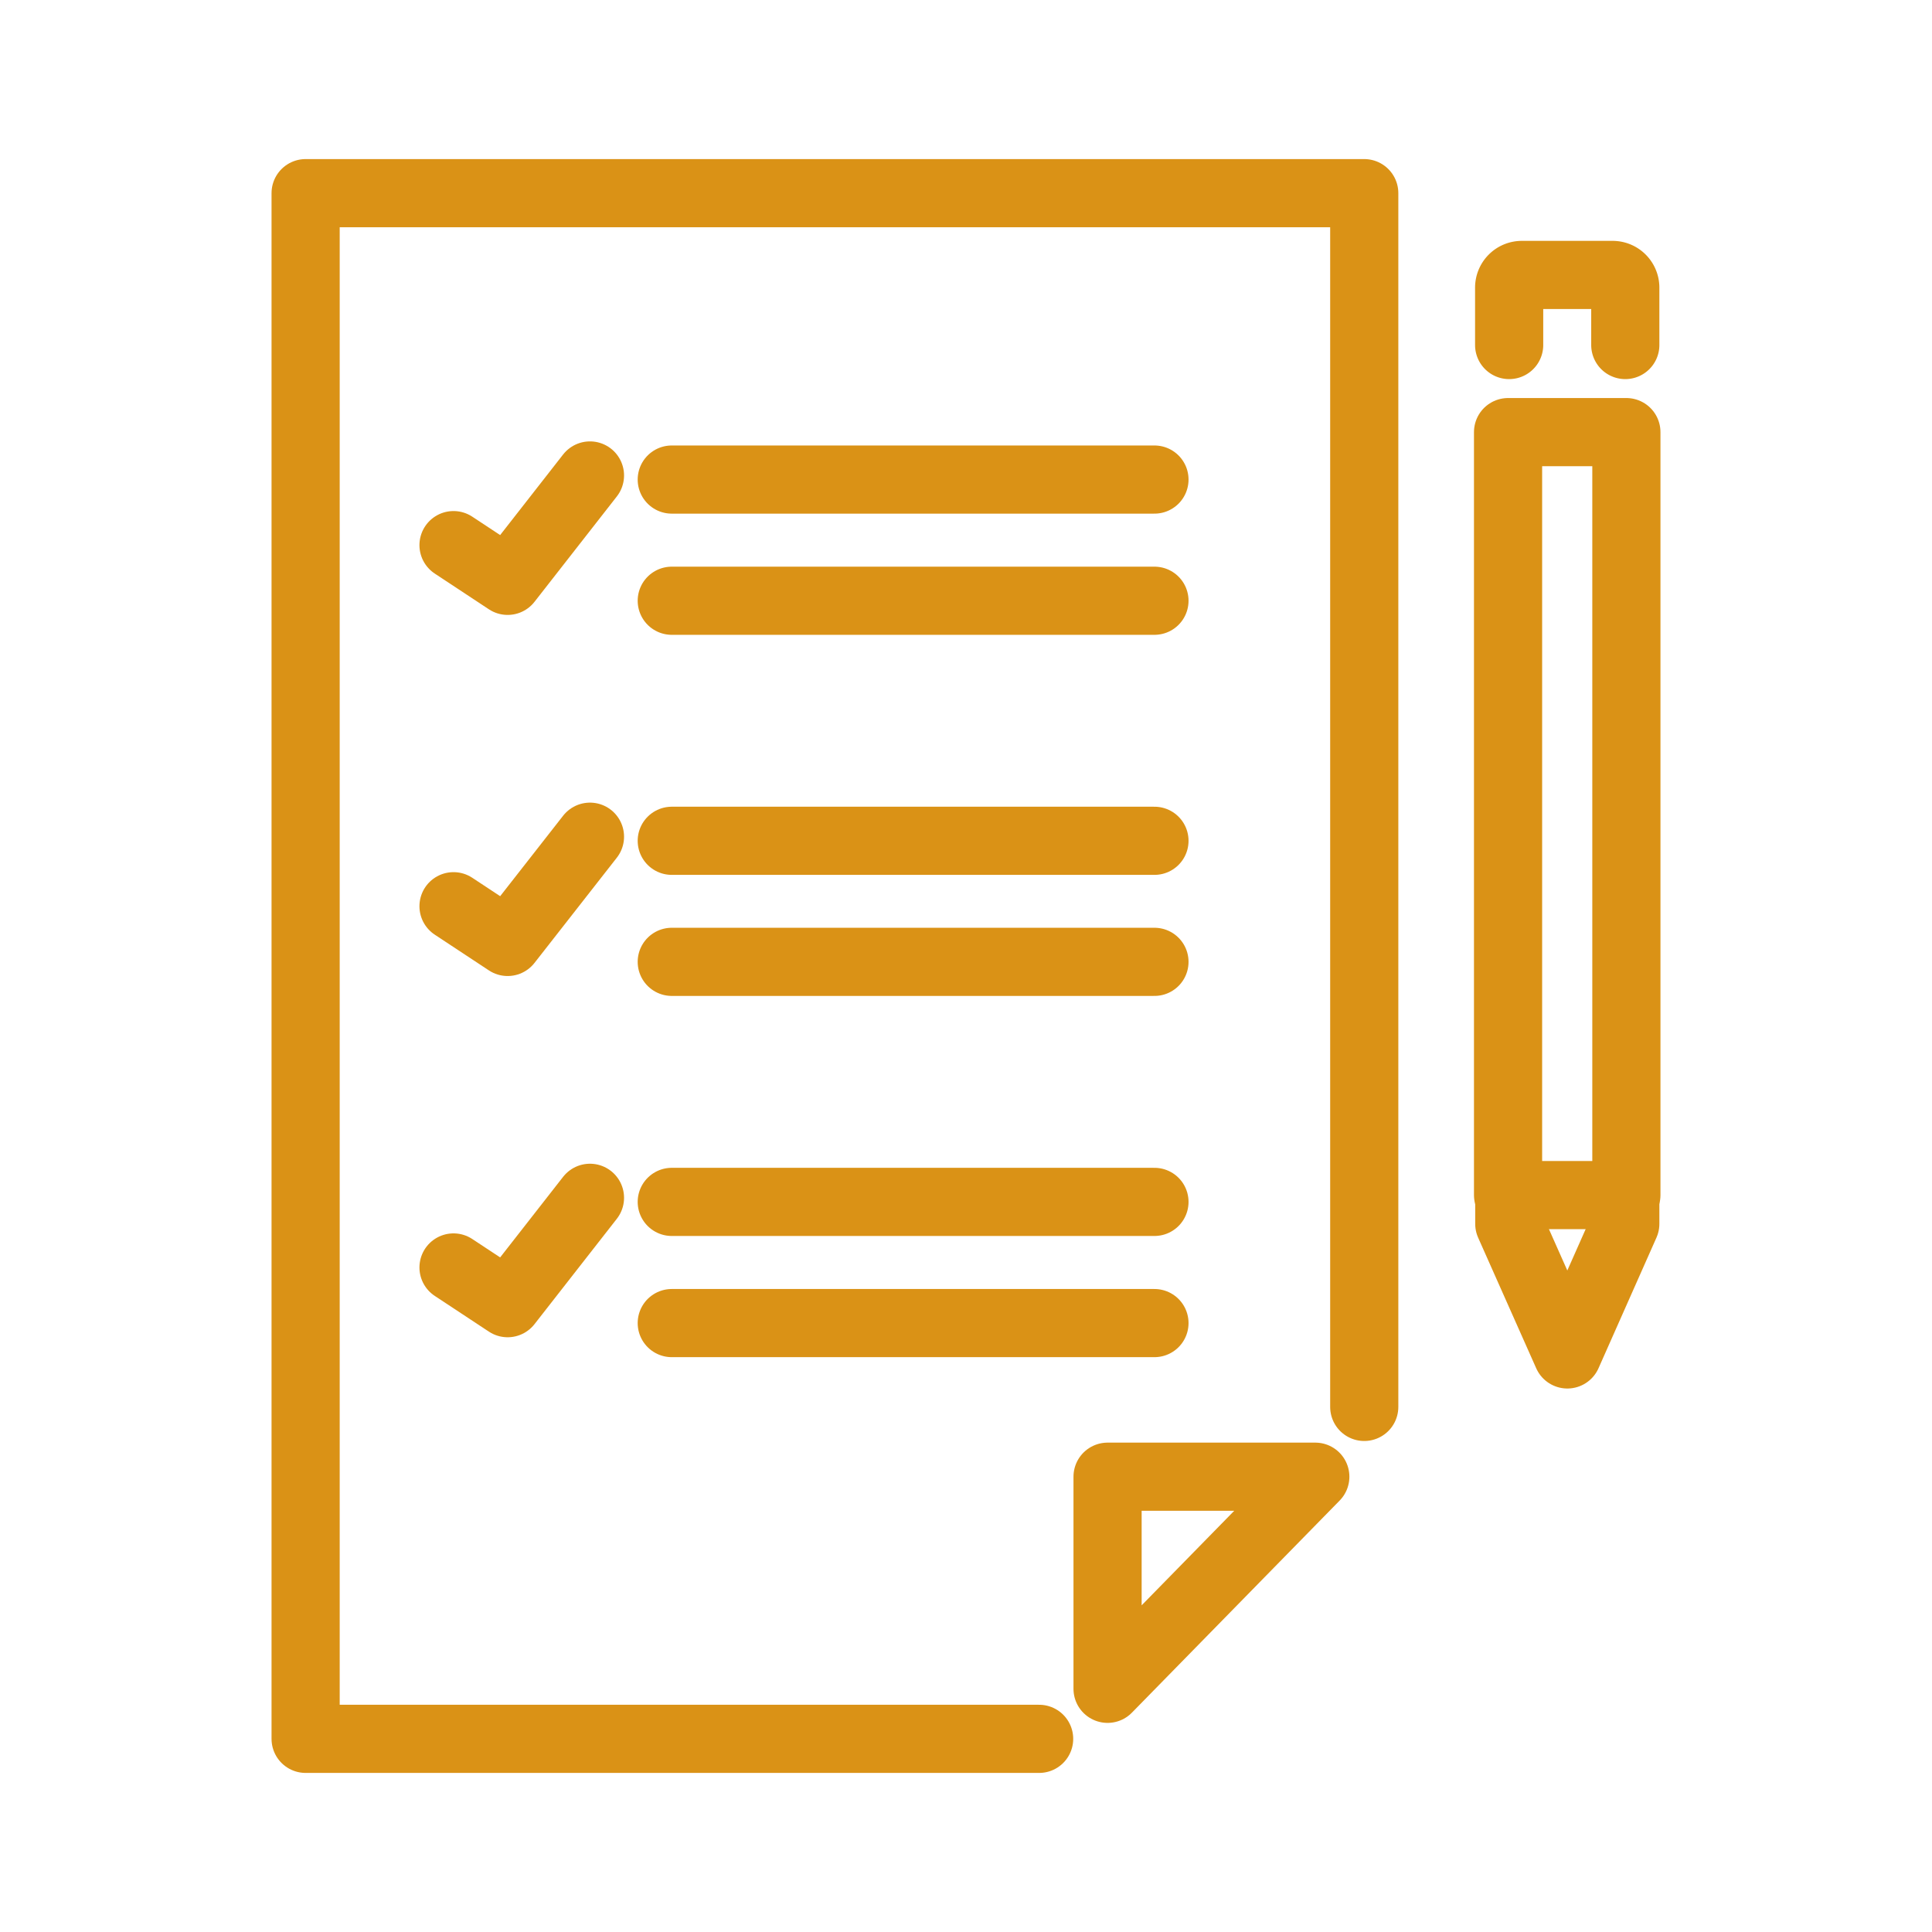
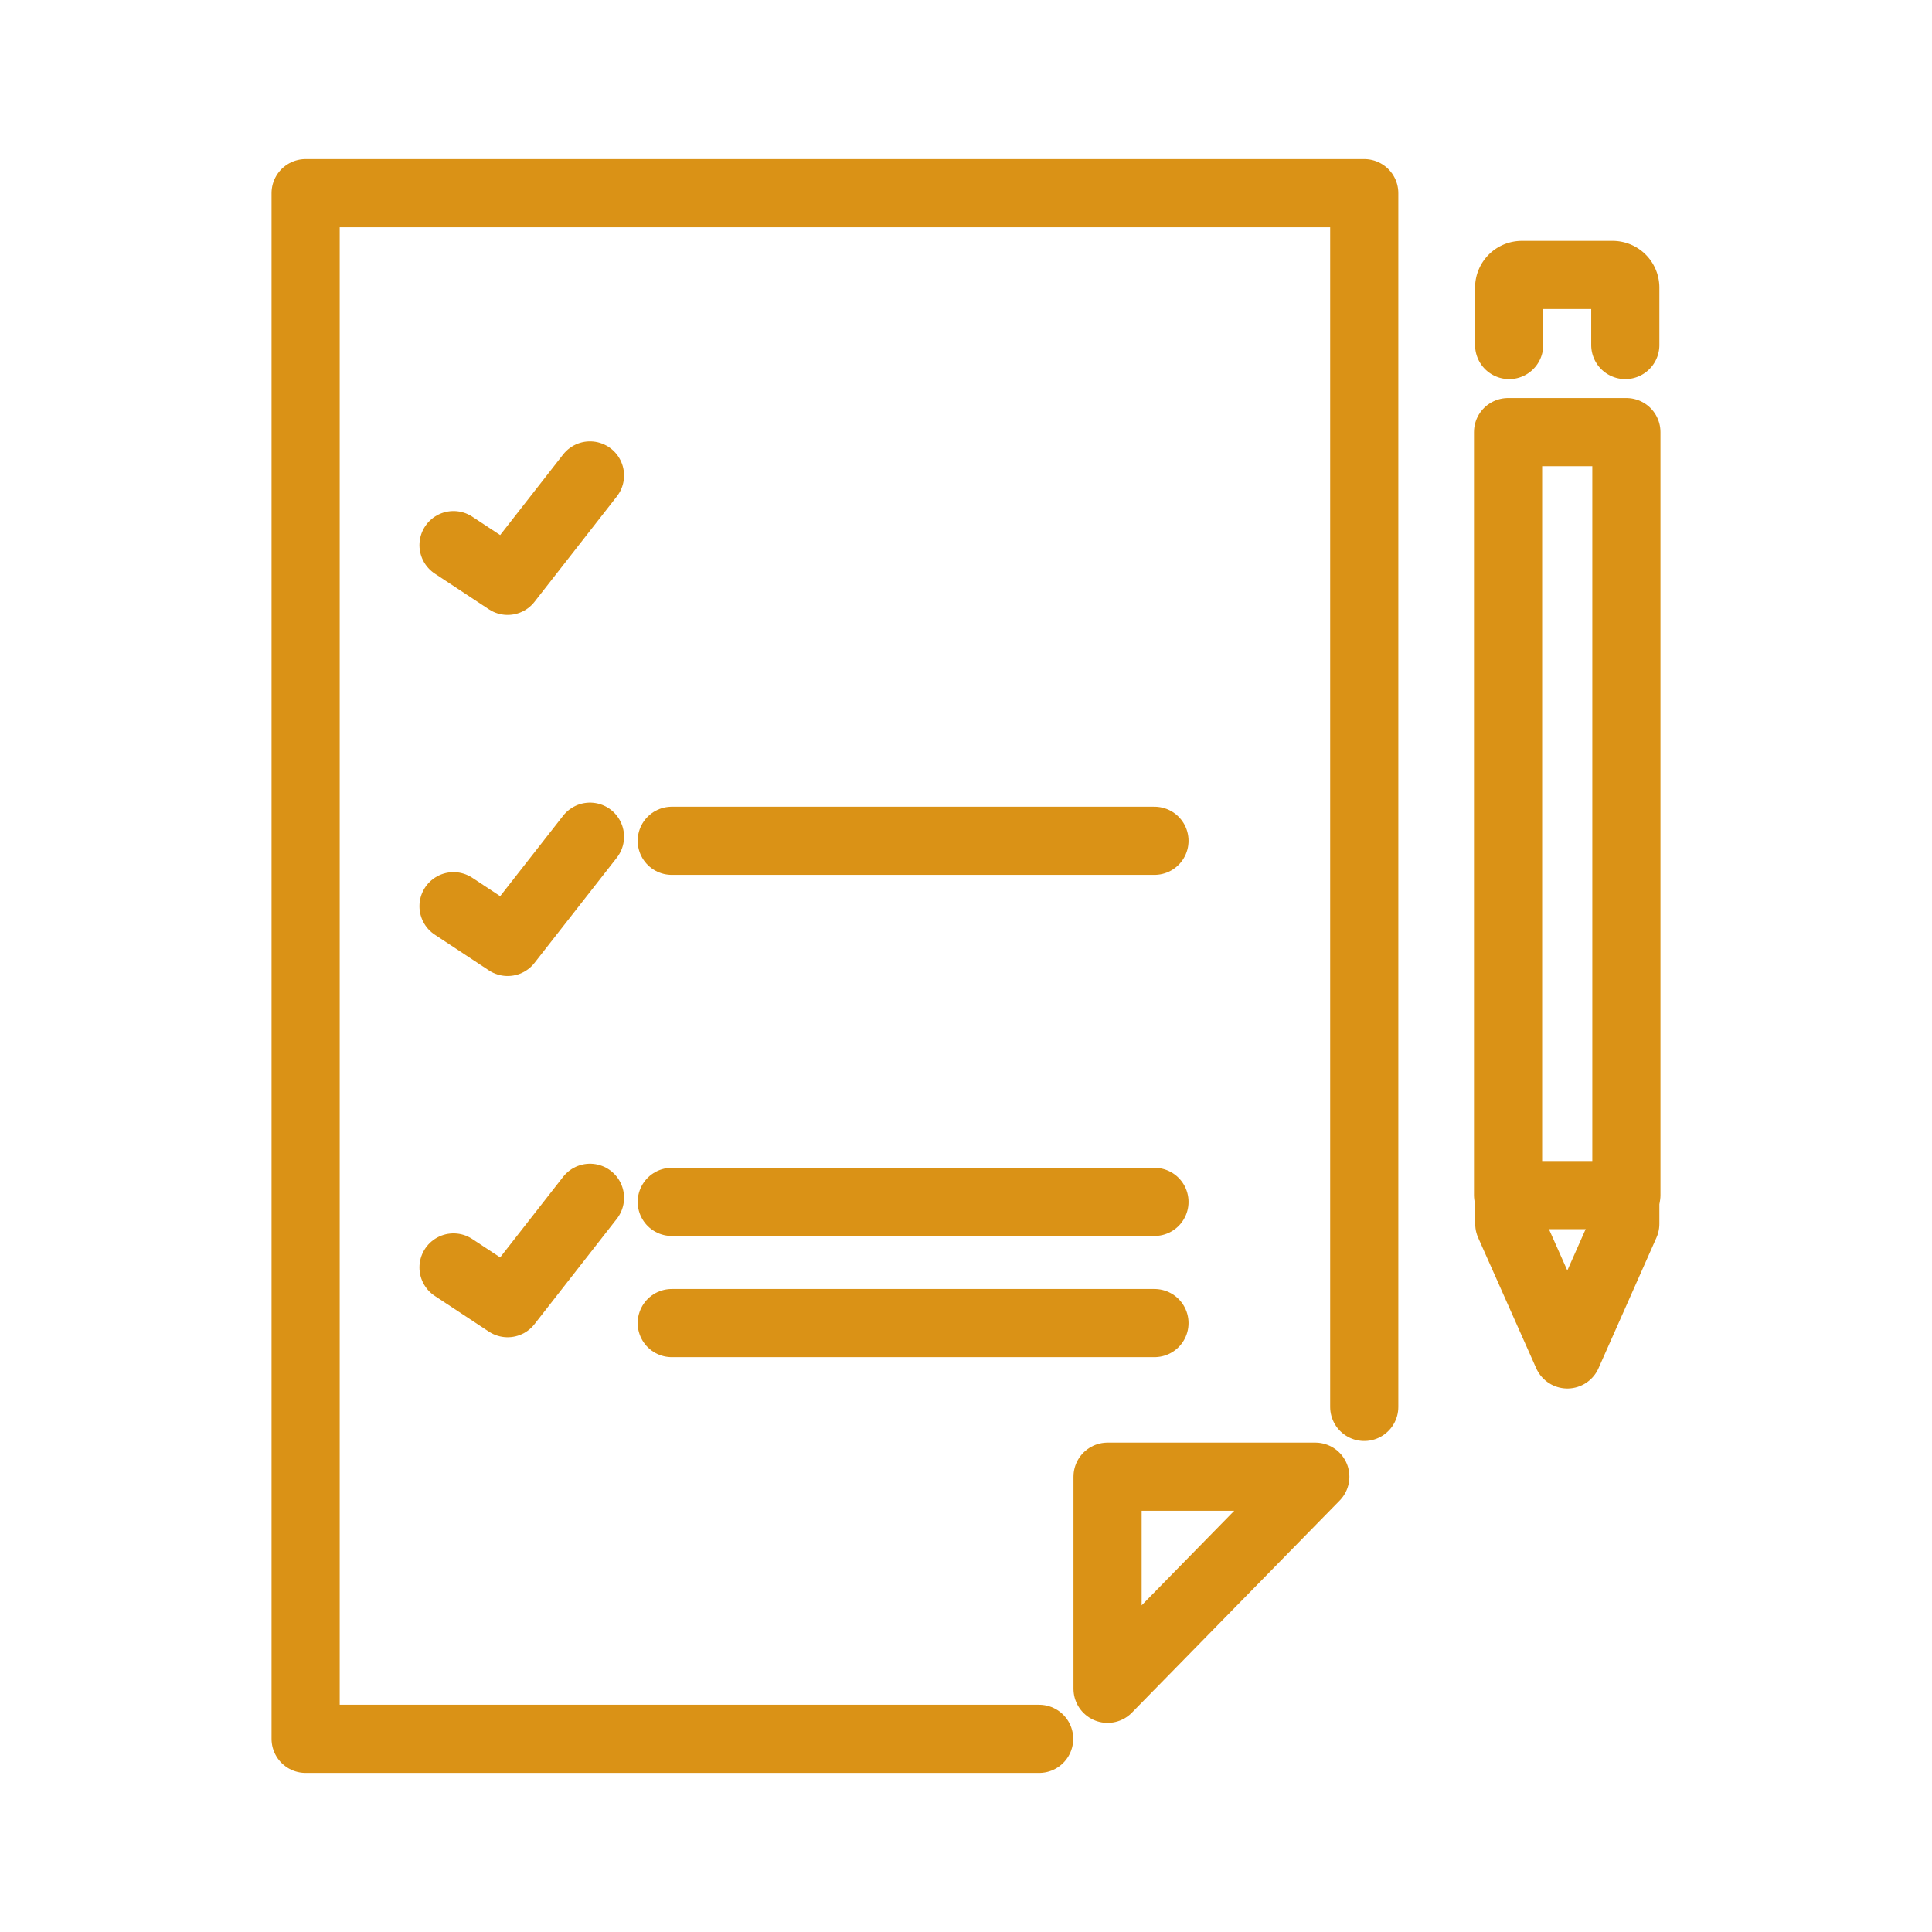
<svg xmlns="http://www.w3.org/2000/svg" id="Layer_1" data-name="Layer 1" viewBox="0 0 141.73 141.73">
  <defs>
    <style>.cls-1{fill:none;stroke:#da9216;stroke-linecap:round;stroke-linejoin:round;stroke-width:5px;}</style>
  </defs>
  <path class="cls-1" d="M119.23,25.31V21.1a.93.93,0,0,0-.94-.93h-6.64a.93.93,0,0,0-.94.93v4.21" />
  <polyline class="cls-1" points="119.23 87.96 119.23 89.78 114.98 99.36 110.72 89.78 110.72 87.96" />
  <polyline class="cls-1" points="76.23 127.56 22.42 127.56 22.42 104.94 22.42 75.11 22.42 14.17 100.08 14.17 100.08 75.11 100.08 103.21" />
  <polygon class="cls-1" points="81.25 108.33 96.49 108.33 81.25 123.89 81.25 108.33" />
-   <line class="cls-1" x1="49.28" y1="35.18" x2="84.69" y2="35.18" />
-   <line class="cls-1" x1="49.28" y1="44.07" x2="84.69" y2="44.07" />
  <polyline class="cls-1" points="43.28 34.88 37.24 42.61 33.27 39.99" />
  <line class="cls-1" x1="49.28" y1="61.68" x2="84.69" y2="61.68" />
-   <line class="cls-1" x1="49.28" y1="70.56" x2="84.69" y2="70.56" />
  <polyline class="cls-1" points="43.28 61.38 37.24 69.1 33.27 66.48" />
  <line class="cls-1" x1="49.28" y1="88.17" x2="84.69" y2="88.17" />
  <line class="cls-1" x1="49.28" y1="97.06" x2="84.69" y2="97.06" />
  <polyline class="cls-1" points="43.28 87.87 37.24 95.6 33.27 92.98" />
  <rect class="cls-1" x="110.63" y="31.7" width="8.68" height="55.97" />
</svg>